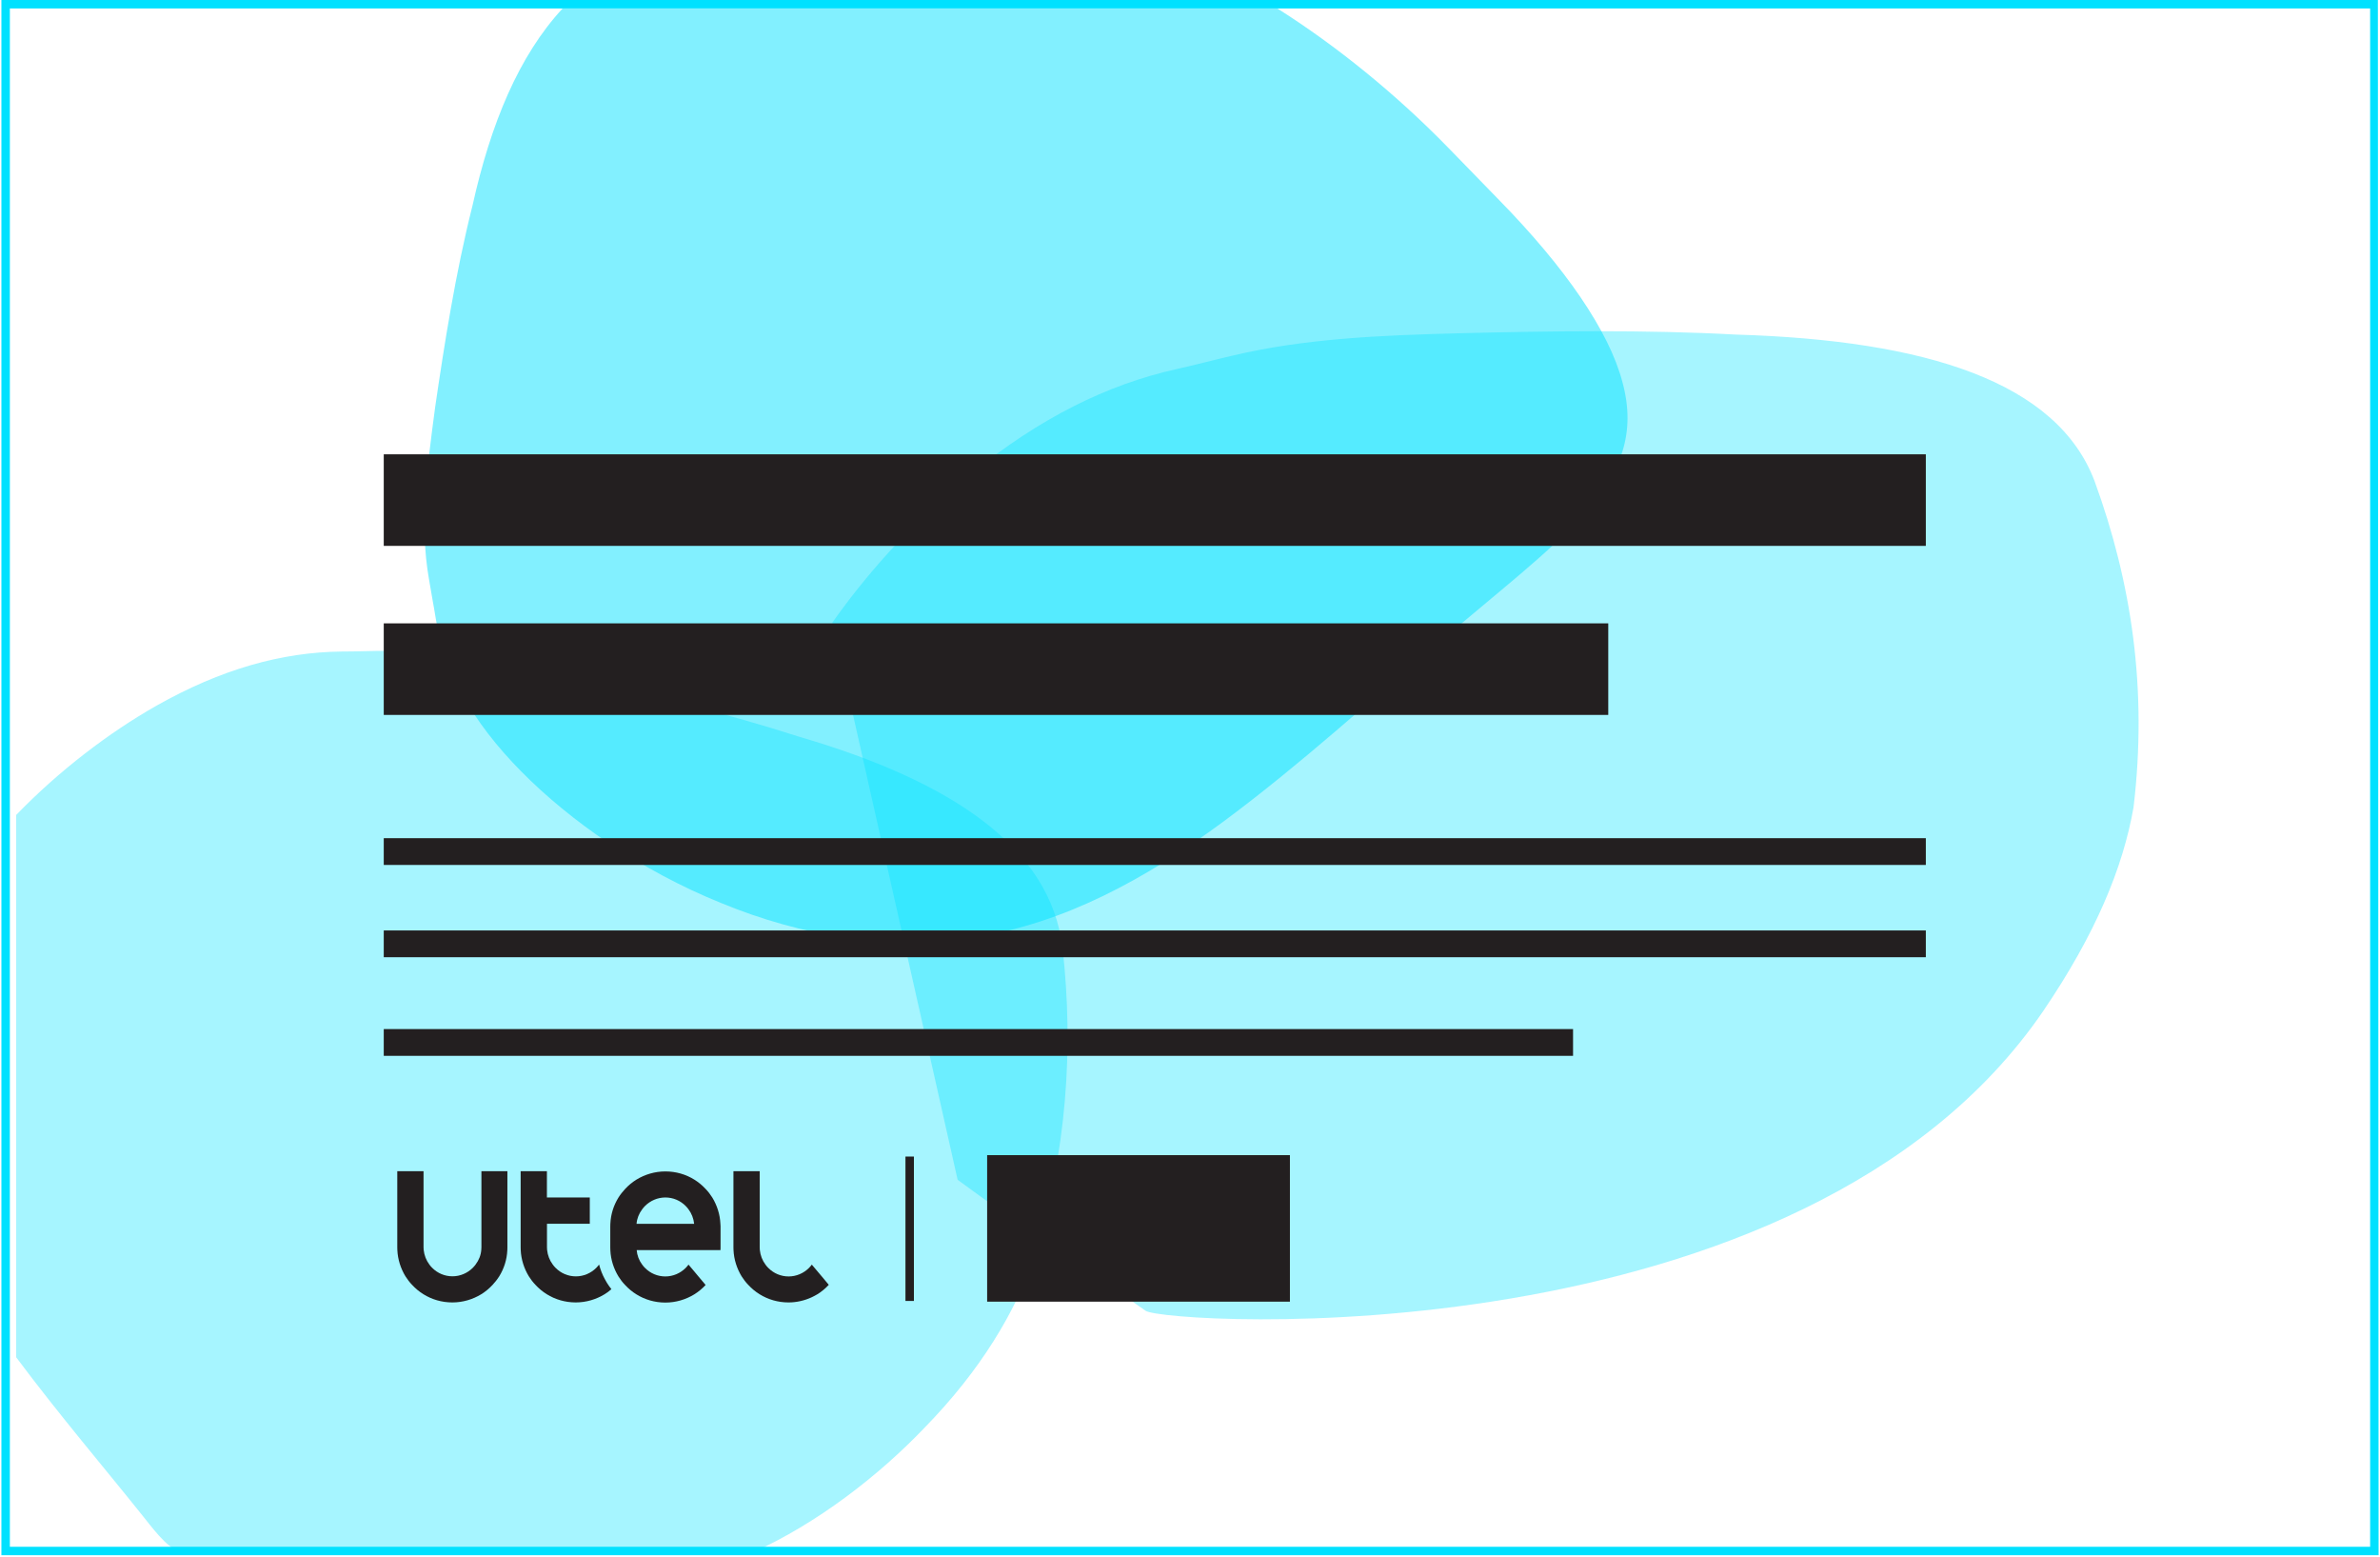
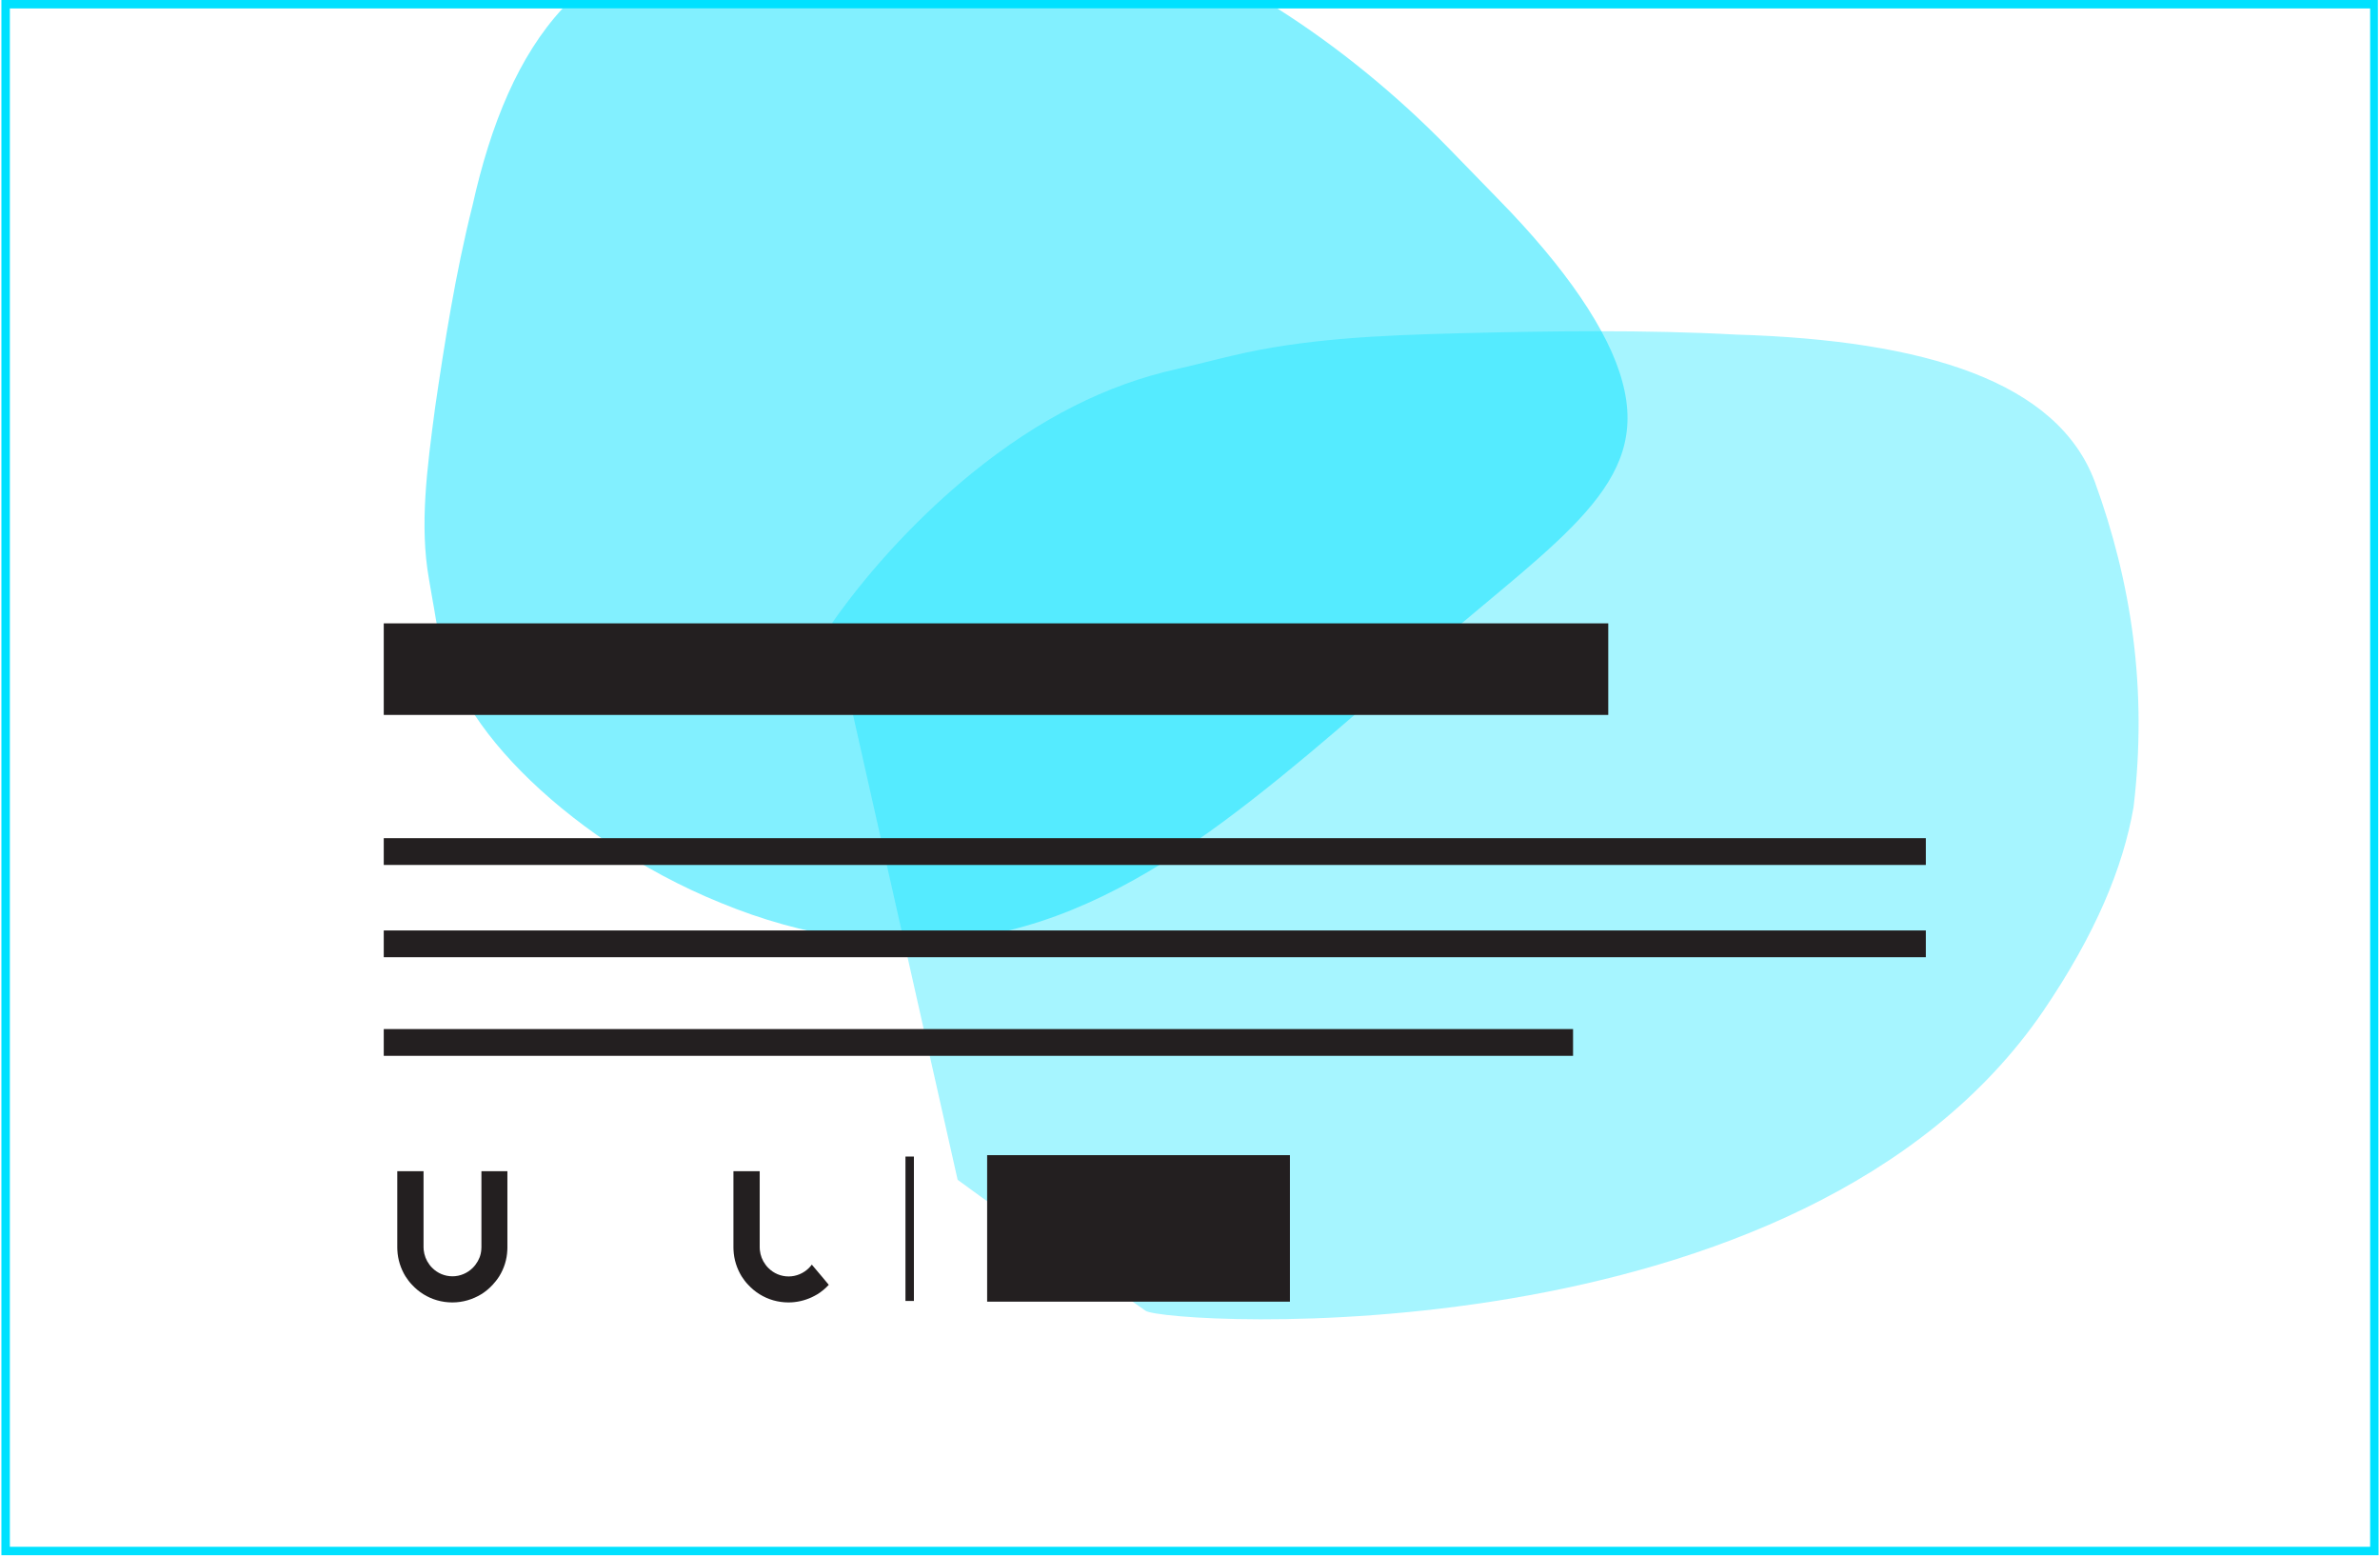
<svg xmlns="http://www.w3.org/2000/svg" version="1.1" id="Capa_1" x="0px" y="0px" viewBox="0 0 338 221" style="enable-background:new 0 0 338 221;" xml:space="preserve">
  <style type="text/css">
	.st0{opacity:0.49;}
	.st1{fill:#00E1FF;}
	.st2{opacity:0.35;}
	.st3{fill:#231F20;}
</style>
  <g>
    <g class="st0">
      <path class="st1" d="M138.7,133c12.3-1.9,23.9-8.1,35.1-16.4s21-17.4,29.9-24.8c8.8-7.6,16.5-13.4,21.5-19.1s7.2-11.2,5.2-18.5    c-1.9-7.2-8.1-16.2-17.5-25.8c-2.4-2.5-4.8-4.9-7.2-7.4c-7.4-7.6-15.9-14.5-24.3-19.8H79.9c-6.2,6.7-10.2,16.3-12.8,28    c-2.4,9.5-4,19.7-5.3,28.6c-1.2,9-2.2,16.8-0.9,24.3c0.3,1.9,0.7,3.9,1,5.8c1.2,7.4,5.1,14.5,12.1,21.6c6.9,7,17,14.1,28.4,18.7    C113.8,132.9,126.5,135.1,138.7,133z" />
    </g>
    <g class="st2">
-       <path class="st1" d="M22.2,100.2c-6.7,3.8-13.8,9.2-19.9,15.5v77c6.2,8.3,12.7,15.9,18.2,22.8c1.9,2.4,3.7,4.7,5.7,5h80.5    c9.4-4.2,18.2-11.1,24.6-17.8c8.1-8.3,12.8-16.4,15.6-24.1c4.6-15.2,5.6-29.7,4-44c-1.7-14.3-15.8-23.7-37.4-30    c-10.2-3.3-21.4-6-31.2-8.3c-9.9-2.2-18.5-4.1-27.1-3.9c-2.2,0-4.5,0.1-6.7,0.1C40,92.6,31.4,95,22.2,100.2z" />
-     </g>
+       </g>
    <g class="st2">
      <path class="st1" d="M138,67.2c-7,5.7-14.1,13.1-19.8,21.2l17.8,79.1c9.2,6.8,18.7,12.9,26.7,18.6c2.8,1.9,93.2,7.6,127.5-42.6    c7.4-10.9,11.3-20.3,12.8-28.9c2-16.8-0.3-31.9-5.5-46.2c-5.3-14.2-24-20.1-51-20.9c-12.8-0.7-26.6-0.5-38.7-0.2    c-12.2,0.3-22.7,0.8-32.8,3.2c-2.6,0.6-5.2,1.3-7.9,1.9C157.2,54.6,147.6,59.4,138,67.2z" />
    </g>
    <g>
      <path class="st1" d="M337.8,220.8H0.2V0h337.5L337.8,220.8L337.8,220.8z M1.4,219.6h335.2V1.2H1.4V219.6z" />
    </g>
    <g>
-       <rect x="54.5" y="64.5" class="st3" width="219" height="13" />
-     </g>
+       </g>
    <g>
      <rect x="54.5" y="88.5" class="st3" width="173.9" height="13" />
    </g>
    <g>
      <rect x="54.5" y="119" class="st3" width="219" height="3.8" />
    </g>
    <g>
      <rect x="54.5" y="132.1" class="st3" width="219" height="3.8" />
    </g>
    <g>
      <rect x="54.5" y="146.1" class="st3" width="168.9" height="3.8" />
    </g>
    <g>
      <rect x="140.19" y="164" class="st3" width="43" height="20.8" />
    </g>
    <g>
      <rect x="128.59" y="164.2" class="st3" width="1.2" height="20.5" />
    </g>
    <g>
      <path class="st3" d="M68.37,166.28v9.32l0,0v1.49l0,0l0,0c0,0.12-0.01,0.25-0.02,0.37h0.02l0,0h-0.02    c-0.06,0.75-0.34,1.45-0.8,2.06c-0.12,0.16-0.25,0.32-0.4,0.47c-0.77,0.77-1.81,1.21-2.89,1.21l0,0l0,0    c-1.09,0-2.12-0.43-2.89-1.21c-0.15-0.15-0.28-0.3-0.4-0.47c-0.45-0.6-0.72-1.31-0.8-2.06h-0.02l0,0h0.02    c-0.01-0.12-0.02-0.24-0.02-0.37l0,0l0,0v-1.49l0,0v-9.32h-3.73v10.82c0,0.12,0,0.25,0.01,0.37c0.06,1.35,0.48,2.63,1.15,3.73    c0.27,0.43,0.59,0.85,0.94,1.21c0.48,0.52,1.02,0.97,1.62,1.34c1.19,0.74,2.6,1.16,4.1,1.16c1.49,0,2.9-0.43,4.1-1.16    c0.6-0.37,1.15-0.83,1.62-1.34c0.35-0.38,0.67-0.78,0.94-1.21c0.68-1.1,1.09-2.36,1.15-3.73c0.01-0.12,0.01-0.24,0.01-0.37v-10.82    H68.37z" />
-       <path class="st3" d="M102.31,173.75L102.31,173.75c-0.06-1.35-0.48-2.63-1.15-3.73c-0.27-0.43-0.59-0.85-0.94-1.21    c-0.48-0.52-1.02-0.97-1.62-1.34c-1.19-0.74-2.6-1.16-4.11-1.16l0,0l0,0c-1.49,0-2.9,0.43-4.1,1.16c-0.6,0.37-1.15,0.83-1.62,1.34    c-0.35,0.38-0.67,0.78-0.94,1.21c-0.68,1.1-1.09,2.36-1.15,3.73l0,0l0,0c-0.01,0.12-0.01,0.24-0.01,0.37v3    c0,0.12,0,0.23,0.01,0.34l0,0v0.02l0,0l0,0v0.02l0,0c0.06,1.35,0.48,2.62,1.15,3.72c0.27,0.43,0.59,0.85,0.94,1.21    c0.48,0.52,1.02,0.97,1.62,1.34c1.19,0.74,2.6,1.16,4.1,1.16l0,0c1.49,0,2.9-0.43,4.1-1.16c0.6-0.37,1.15-0.83,1.62-1.34    l-1.02-1.21l-0.6-0.72l-0.81-0.96c-0.12,0.16-0.25,0.32-0.4,0.47c-0.77,0.77-1.81,1.21-2.89,1.21l0,0l0,0l0,0    c-1.09,0-2.12-0.43-2.89-1.21c-0.15-0.15-0.28-0.3-0.4-0.47c-0.45-0.6-0.72-1.31-0.78-2.06l0,0h11.9    c0.01-0.12,0.01-0.24,0.01-0.37v-3C102.32,173.98,102.32,173.86,102.31,173.75z M94.49,175.62L94.49,175.62L94.49,175.62    L94.49,175.62z M95.5,173.75L95.5,173.75h-5.1l0,0c0.06-0.75,0.34-1.45,0.8-2.06c0.12-0.16,0.25-0.32,0.4-0.47    c0.77-0.77,1.81-1.21,2.89-1.21l0,0c1.09,0,2.12,0.43,2.89,1.21c0.15,0.15,0.28,0.3,0.4,0.47c0.45,0.6,0.72,1.31,0.8,2.06H95.5z" />
      <path class="st3" d="M116.7,181.21l-0.6-0.71l-0.81-0.96c-0.12,0.16-0.25,0.32-0.4,0.47c-0.77,0.77-1.81,1.21-2.89,1.21l0,0l0,0    l0,0c-1.09,0-2.12-0.43-2.89-1.21c-0.15-0.15-0.28-0.3-0.4-0.47c-0.45-0.6-0.72-1.31-0.8-2.06h-0.02l0,0h0.02    c-0.01-0.12-0.02-0.24-0.02-0.37l0,0l0,0v-3l0,0v-7.83h-3.73v10.82c0,0.12,0,0.25,0.01,0.37c0.06,1.35,0.48,2.63,1.15,3.73    c0.27,0.43,0.59,0.85,0.94,1.21c0.48,0.52,1.02,0.97,1.62,1.34c1.19,0.74,2.6,1.16,4.1,1.16l0,0c1.17,0,2.29-0.27,3.29-0.73    c0.28-0.13,0.55-0.28,0.81-0.43c0.6-0.37,1.15-0.83,1.62-1.34L116.7,181.21z" />
-       <path class="st3" d="M86.19,182.12c-0.11-0.17-0.21-0.35-0.3-0.53c-0.35-0.64-0.62-1.34-0.81-2.06l0,0    c-0.12,0.16-0.25,0.32-0.4,0.47c-0.77,0.77-1.81,1.21-2.89,1.21l0,0l0,0l0,0c-1.09,0-2.12-0.43-2.89-1.21    c-0.15-0.15-0.28-0.3-0.4-0.47c-0.45-0.6-0.72-1.31-0.8-2.06c-0.01-0.12-0.02-0.24-0.02-0.37l0,0v-1.49l0,0v-1.87h4.04l0,0h2.04    v-3.73h-1.99l0,0h-4.1v-3.73h-3.73v10.82c0,0.12,0,0.25,0.01,0.37c0.06,1.35,0.48,2.63,1.15,3.73c0.27,0.43,0.59,0.85,0.94,1.21    c0.48,0.52,1.02,0.97,1.62,1.34c1.19,0.74,2.6,1.16,4.1,1.16l0,0c1.49,0,2.9-0.43,4.1-1.16c0.34-0.21,0.67-0.45,0.97-0.72    C86.61,182.75,86.39,182.44,86.19,182.12z" />
    </g>
  </g>
</svg>